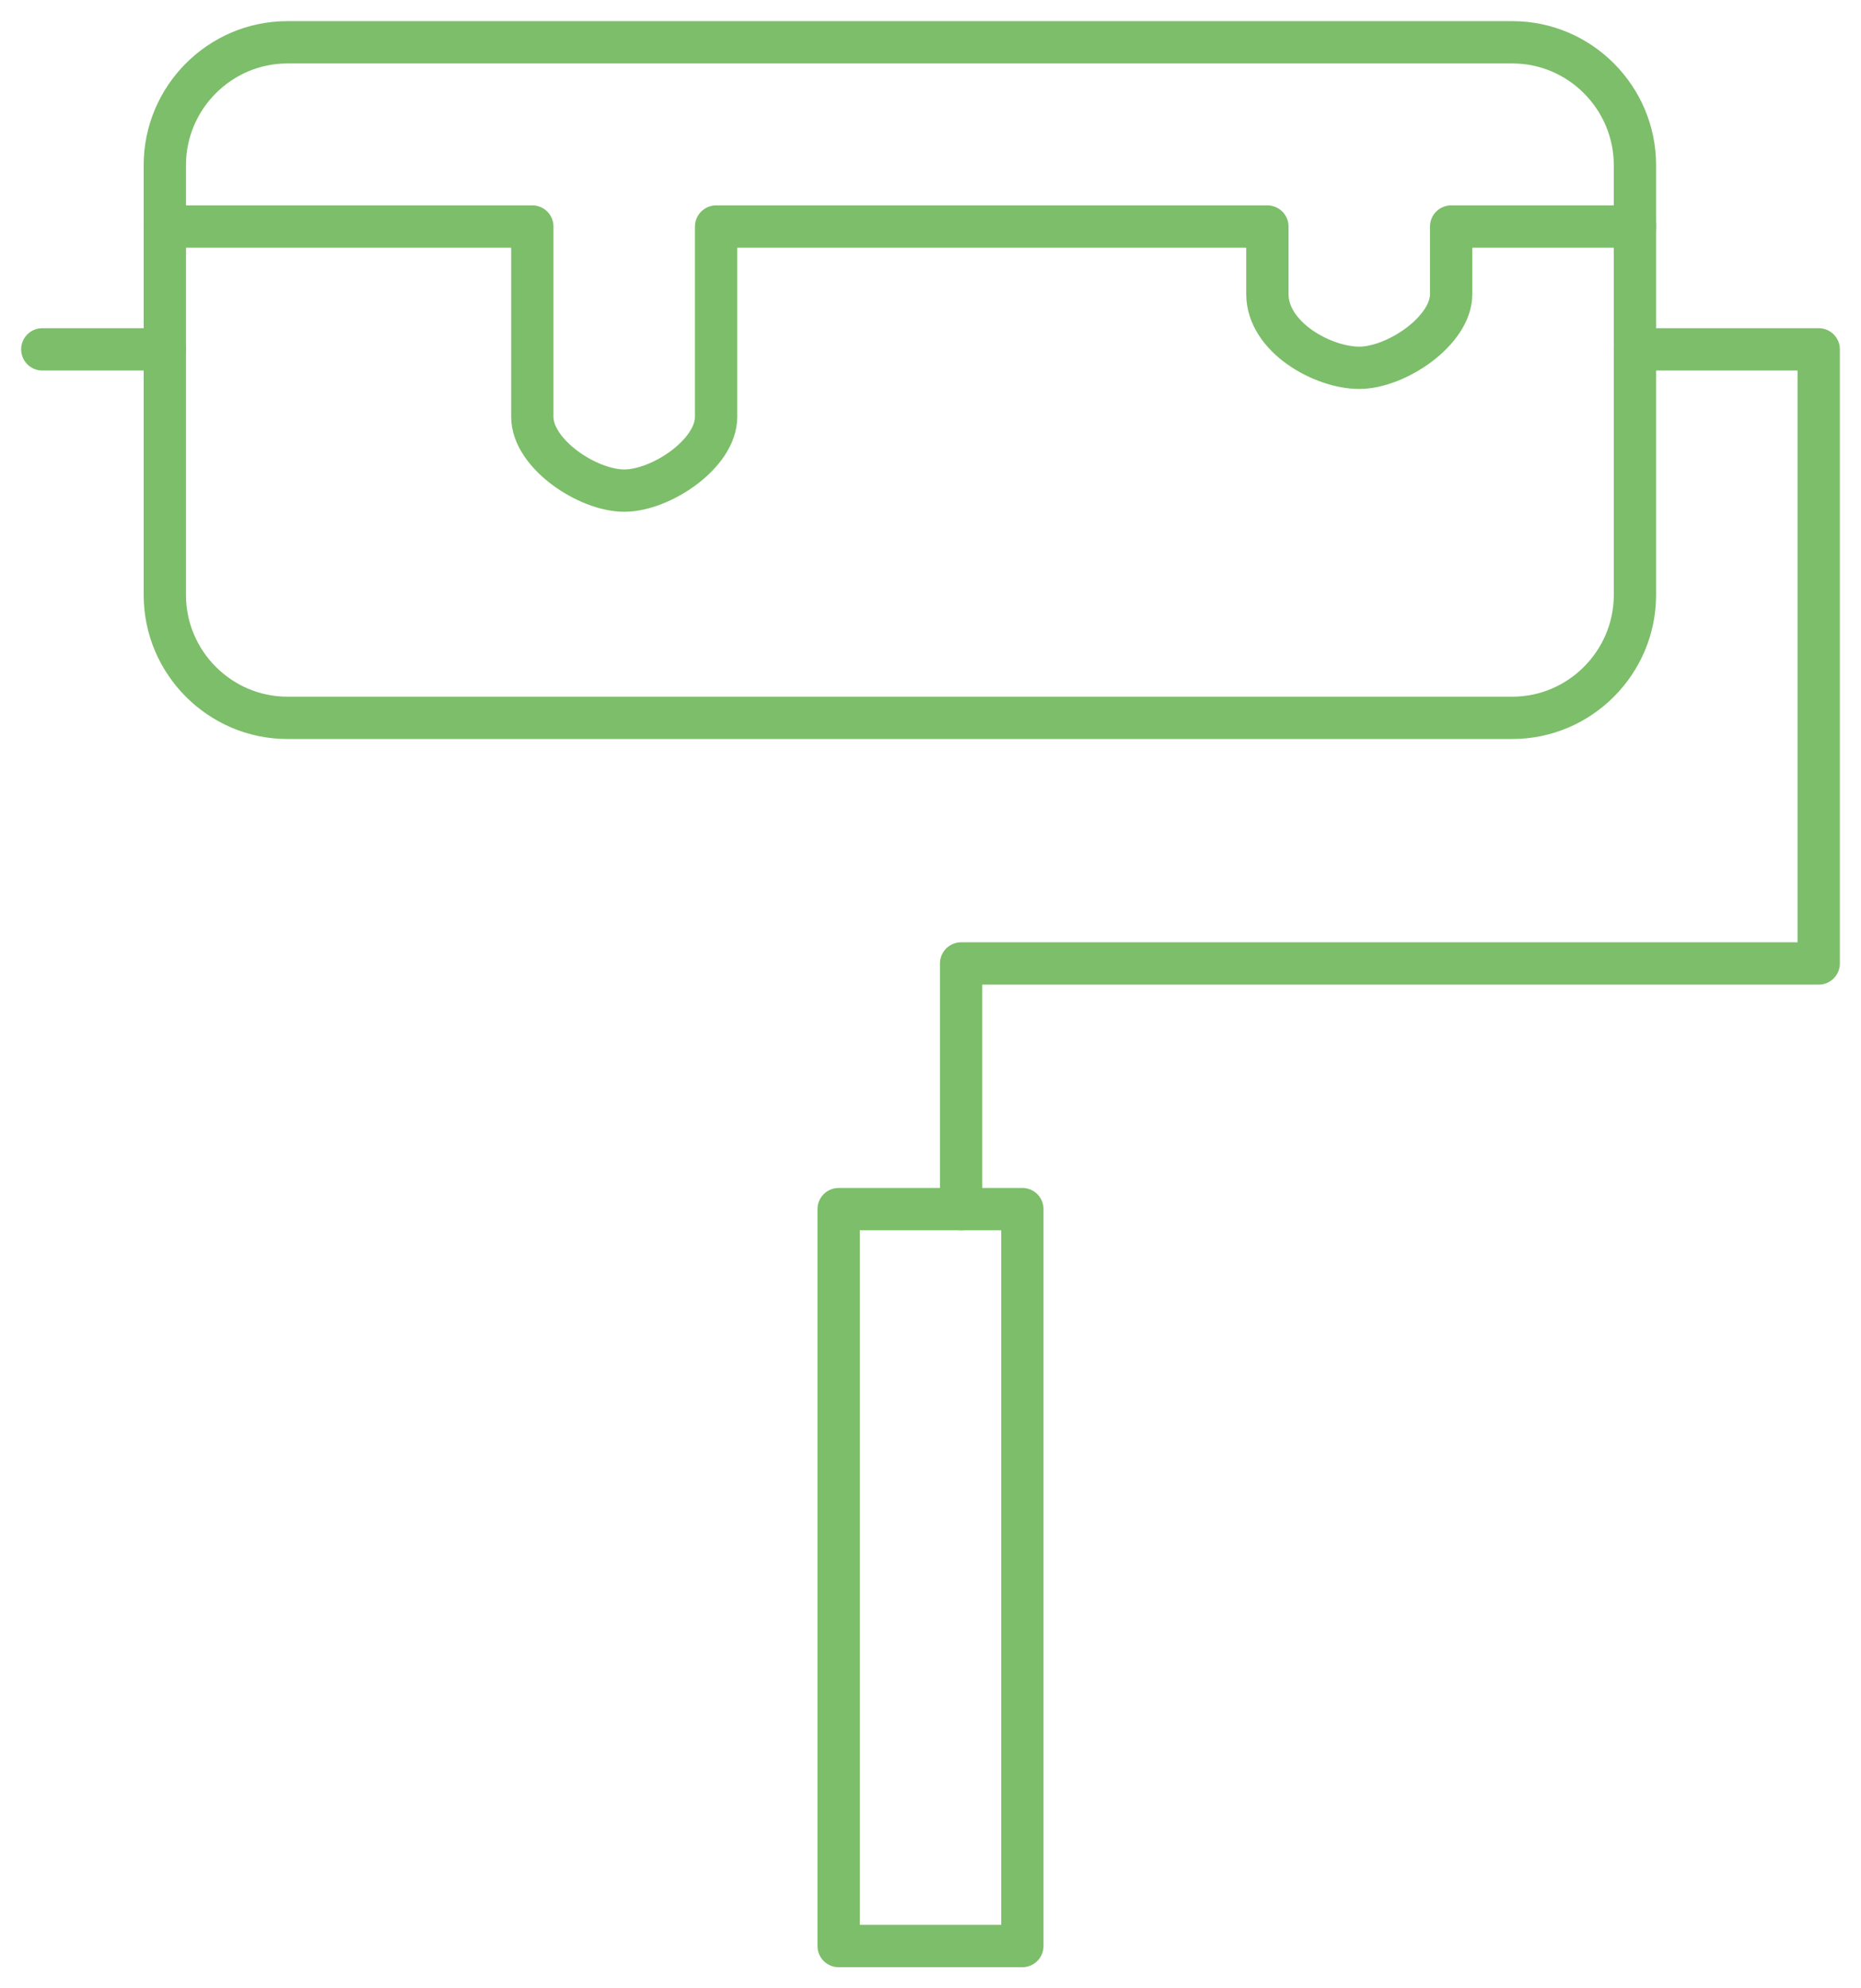
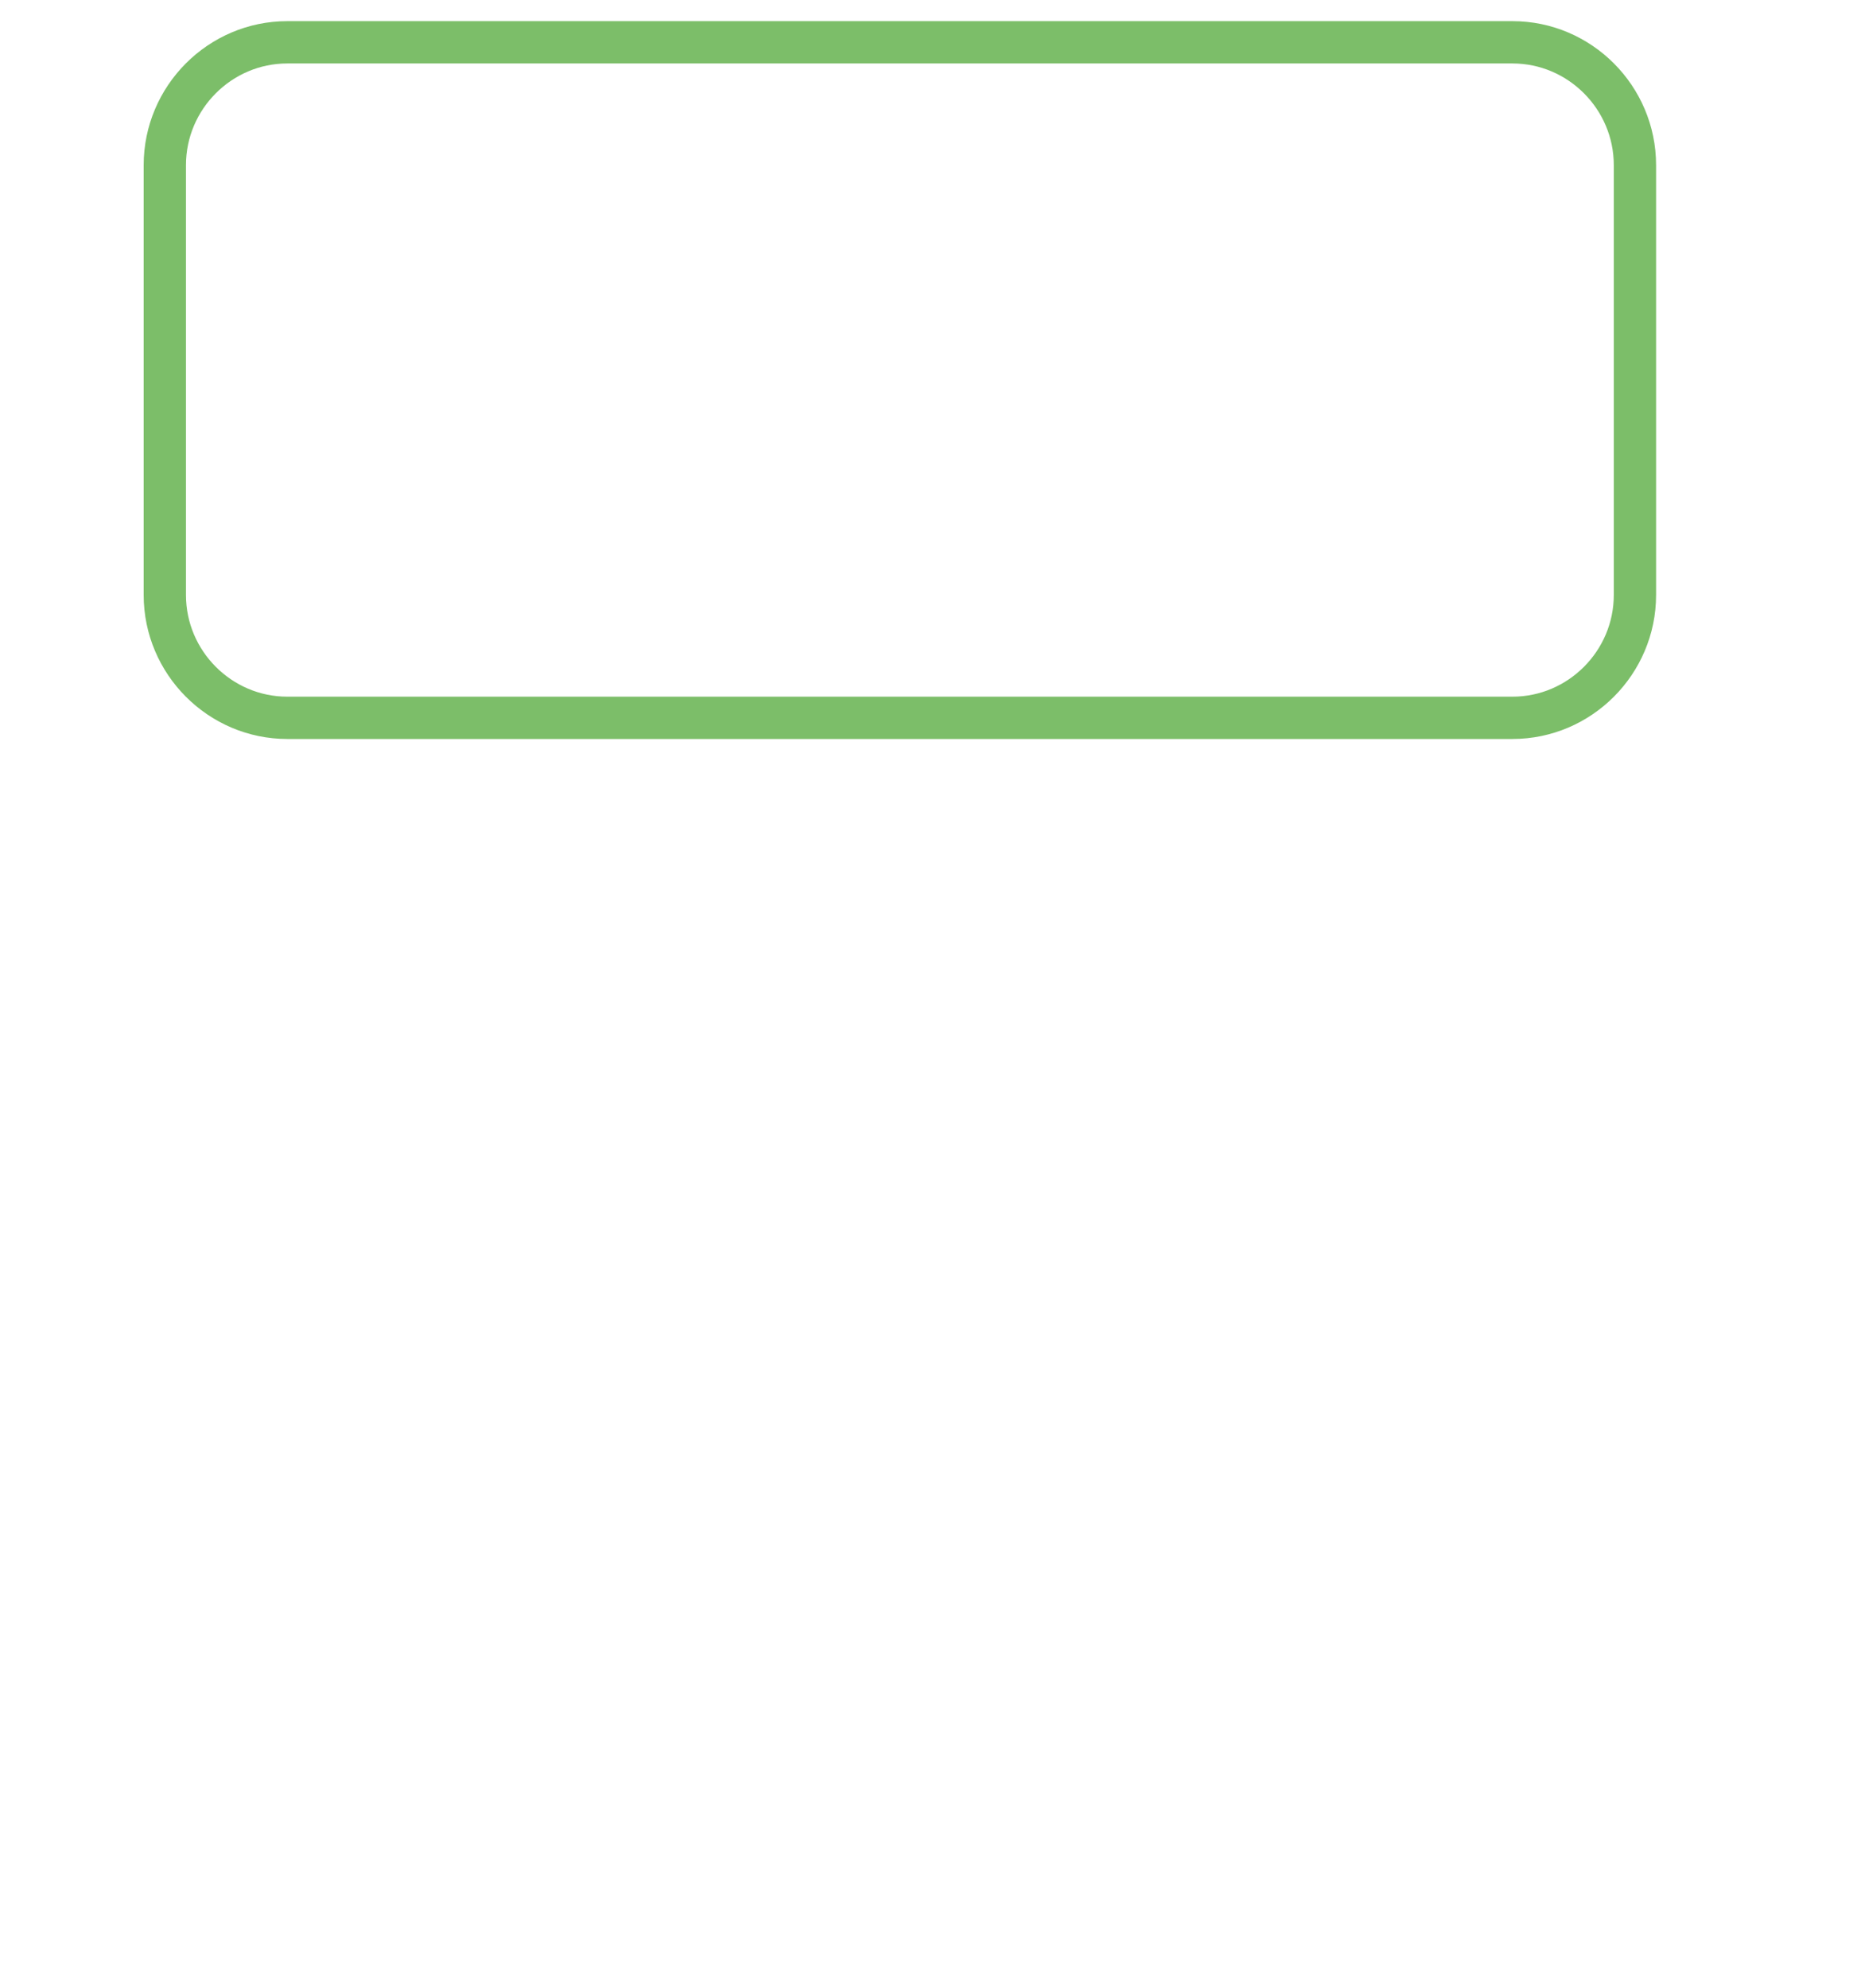
<svg xmlns="http://www.w3.org/2000/svg" width="44" height="47" viewBox="0 0 44 47" fill="none">
  <path d="M38.655 14.065C38.655 15.661 37.352 16.968 35.759 16.968H6.793C5.2 16.968 3.897 15.661 3.897 14.065V3.903C3.897 2.306 5.2 1 6.793 1H35.759C37.352 1 38.655 2.306 38.655 3.903V14.065Z" stroke="#7CBE69" stroke-miterlimit="10" stroke-linecap="round" stroke-linejoin="round" />
-   <path d="M38.655 5.355H34.31V6.952C34.31 7.823 33.007 8.694 32.138 8.694C31.269 8.694 29.965 7.968 29.965 6.952V5.355H16.931V9.855C16.931 10.726 15.628 11.597 14.759 11.597C13.89 11.597 12.586 10.726 12.586 9.855V5.355H3.897" stroke="#7CBE69" stroke-miterlimit="10" stroke-linecap="round" stroke-linejoin="round" />
-   <path d="M38.655 8.258H43V22.774H22.724V28.581" stroke="#7CBE69" stroke-miterlimit="10" stroke-linecap="round" stroke-linejoin="round" />
-   <path d="M3.897 8.258H1" stroke="#7CBE69" stroke-miterlimit="10" stroke-linecap="round" stroke-linejoin="round" />
-   <path d="M19.828 28.581H24.172V46H19.828V28.581Z" stroke="#7CBE69" stroke-miterlimit="10" stroke-linecap="round" stroke-linejoin="round" />
</svg>